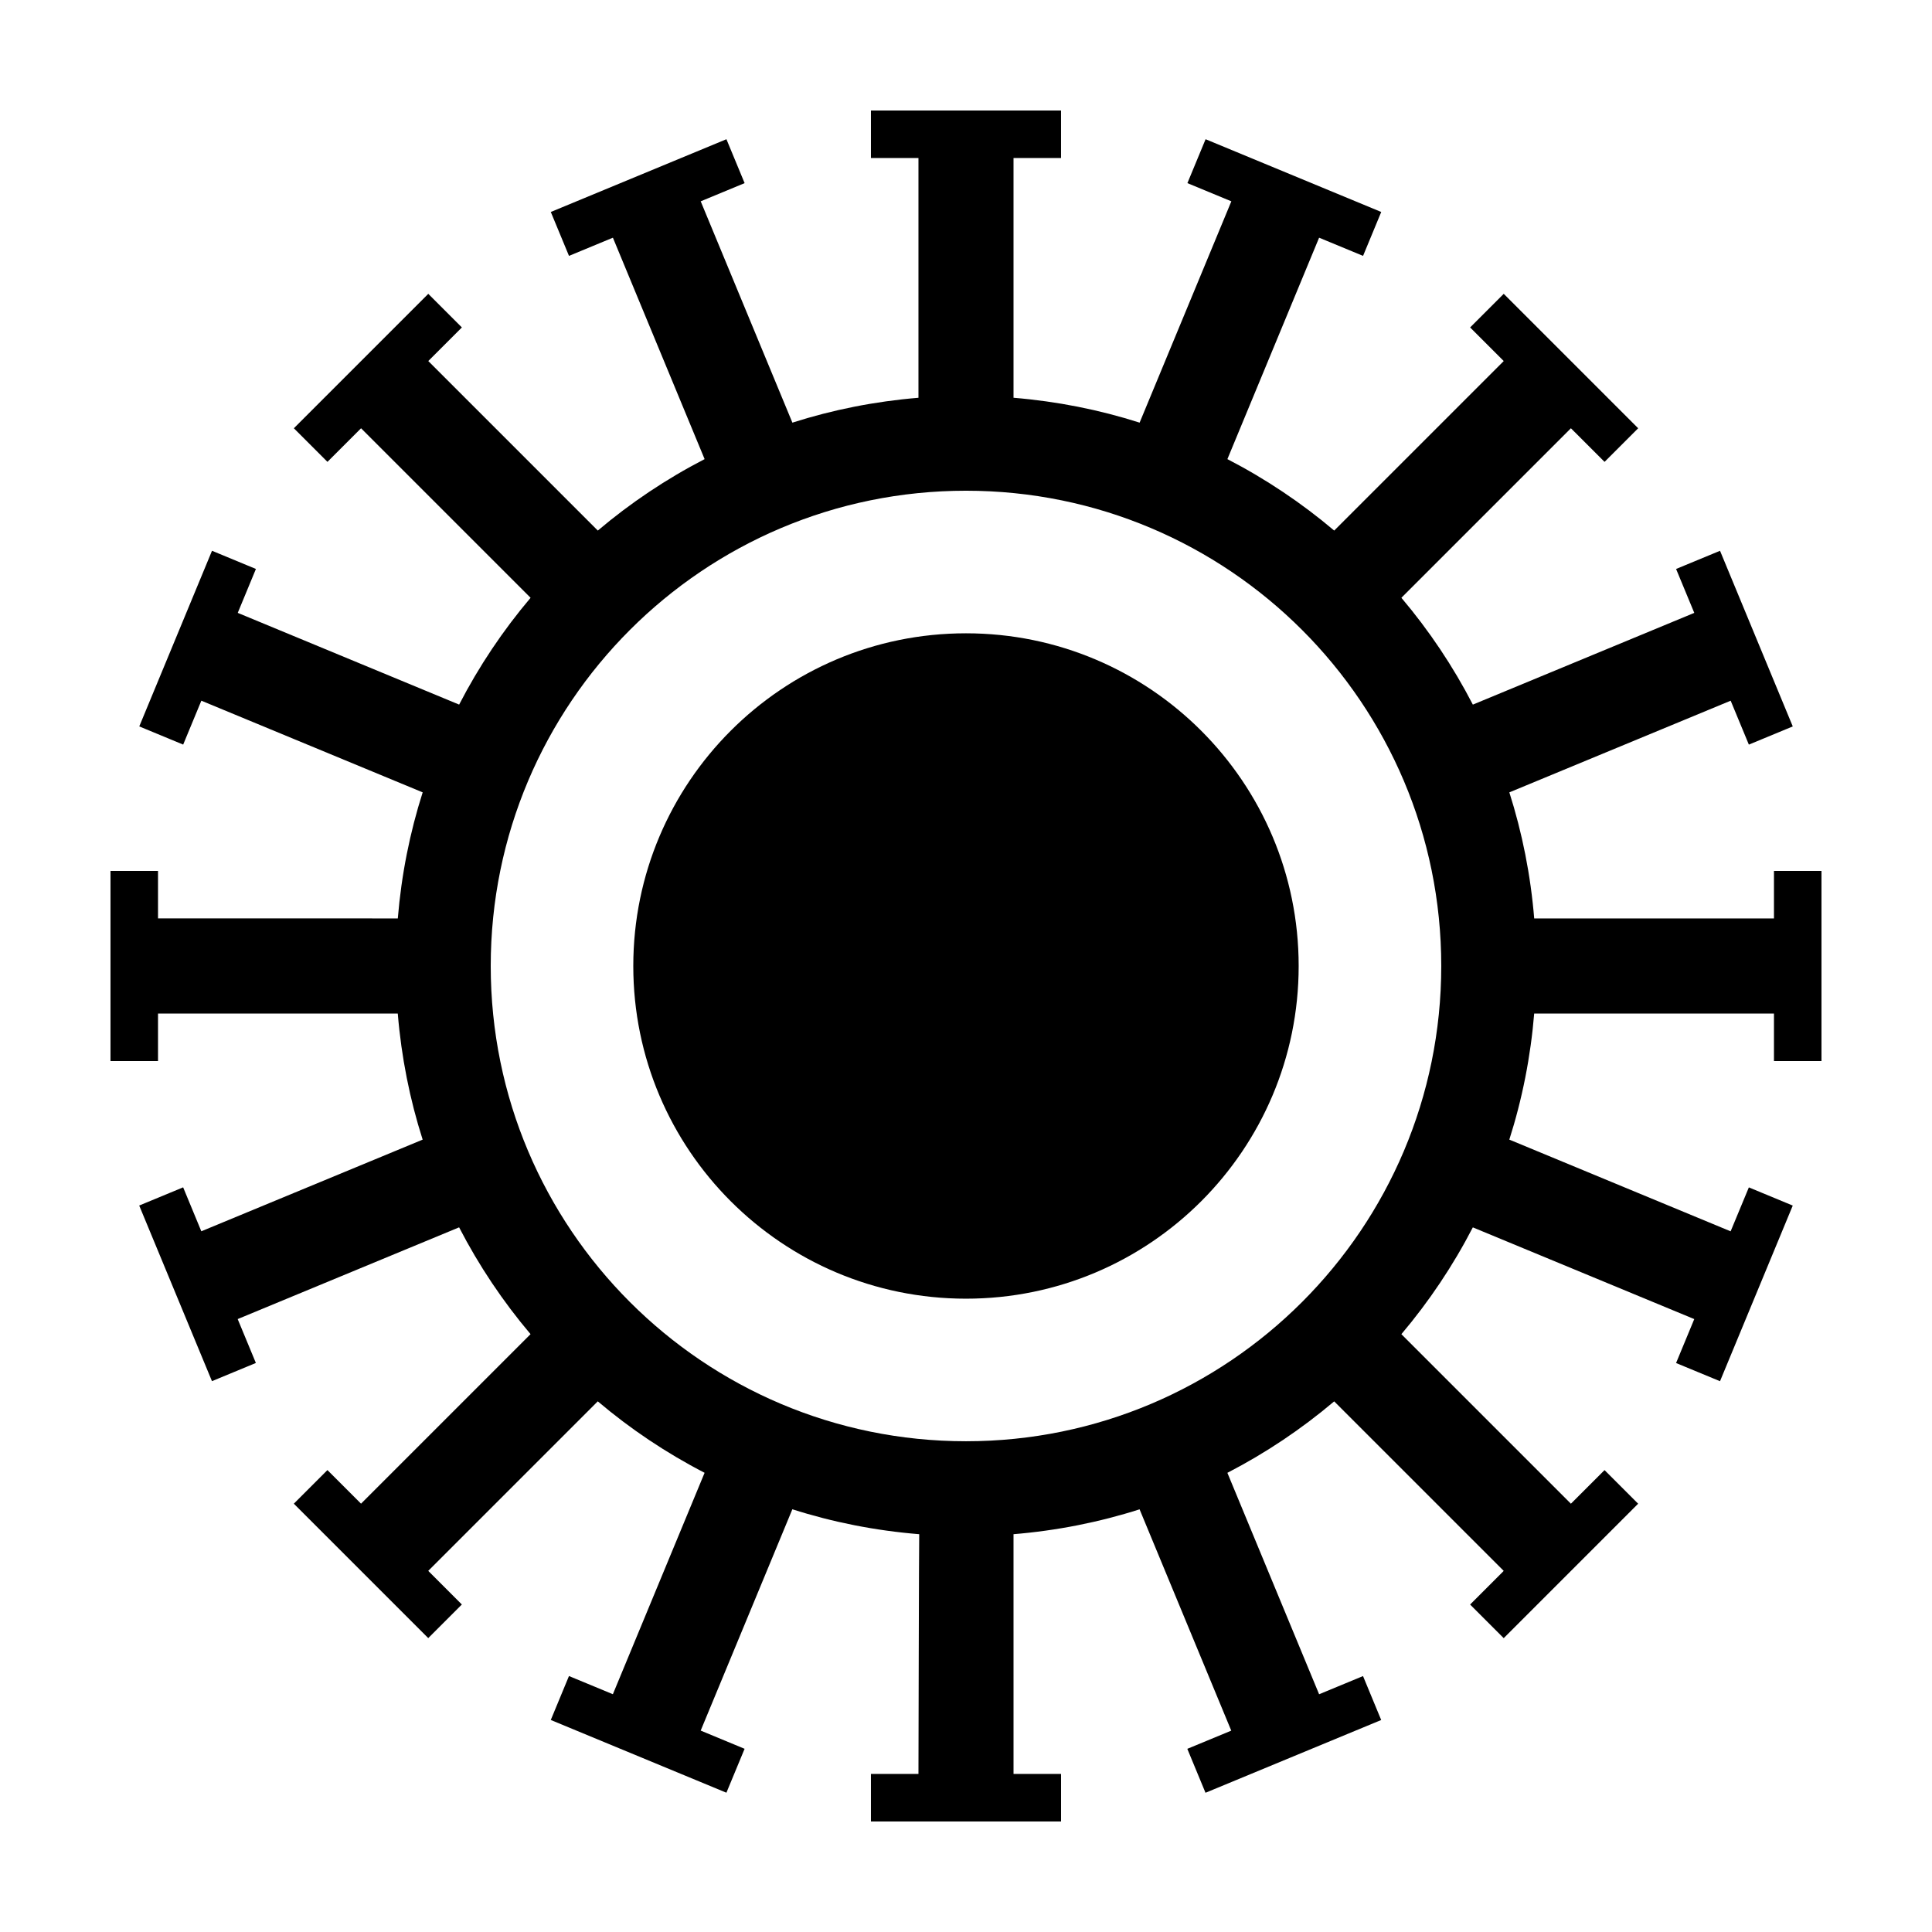
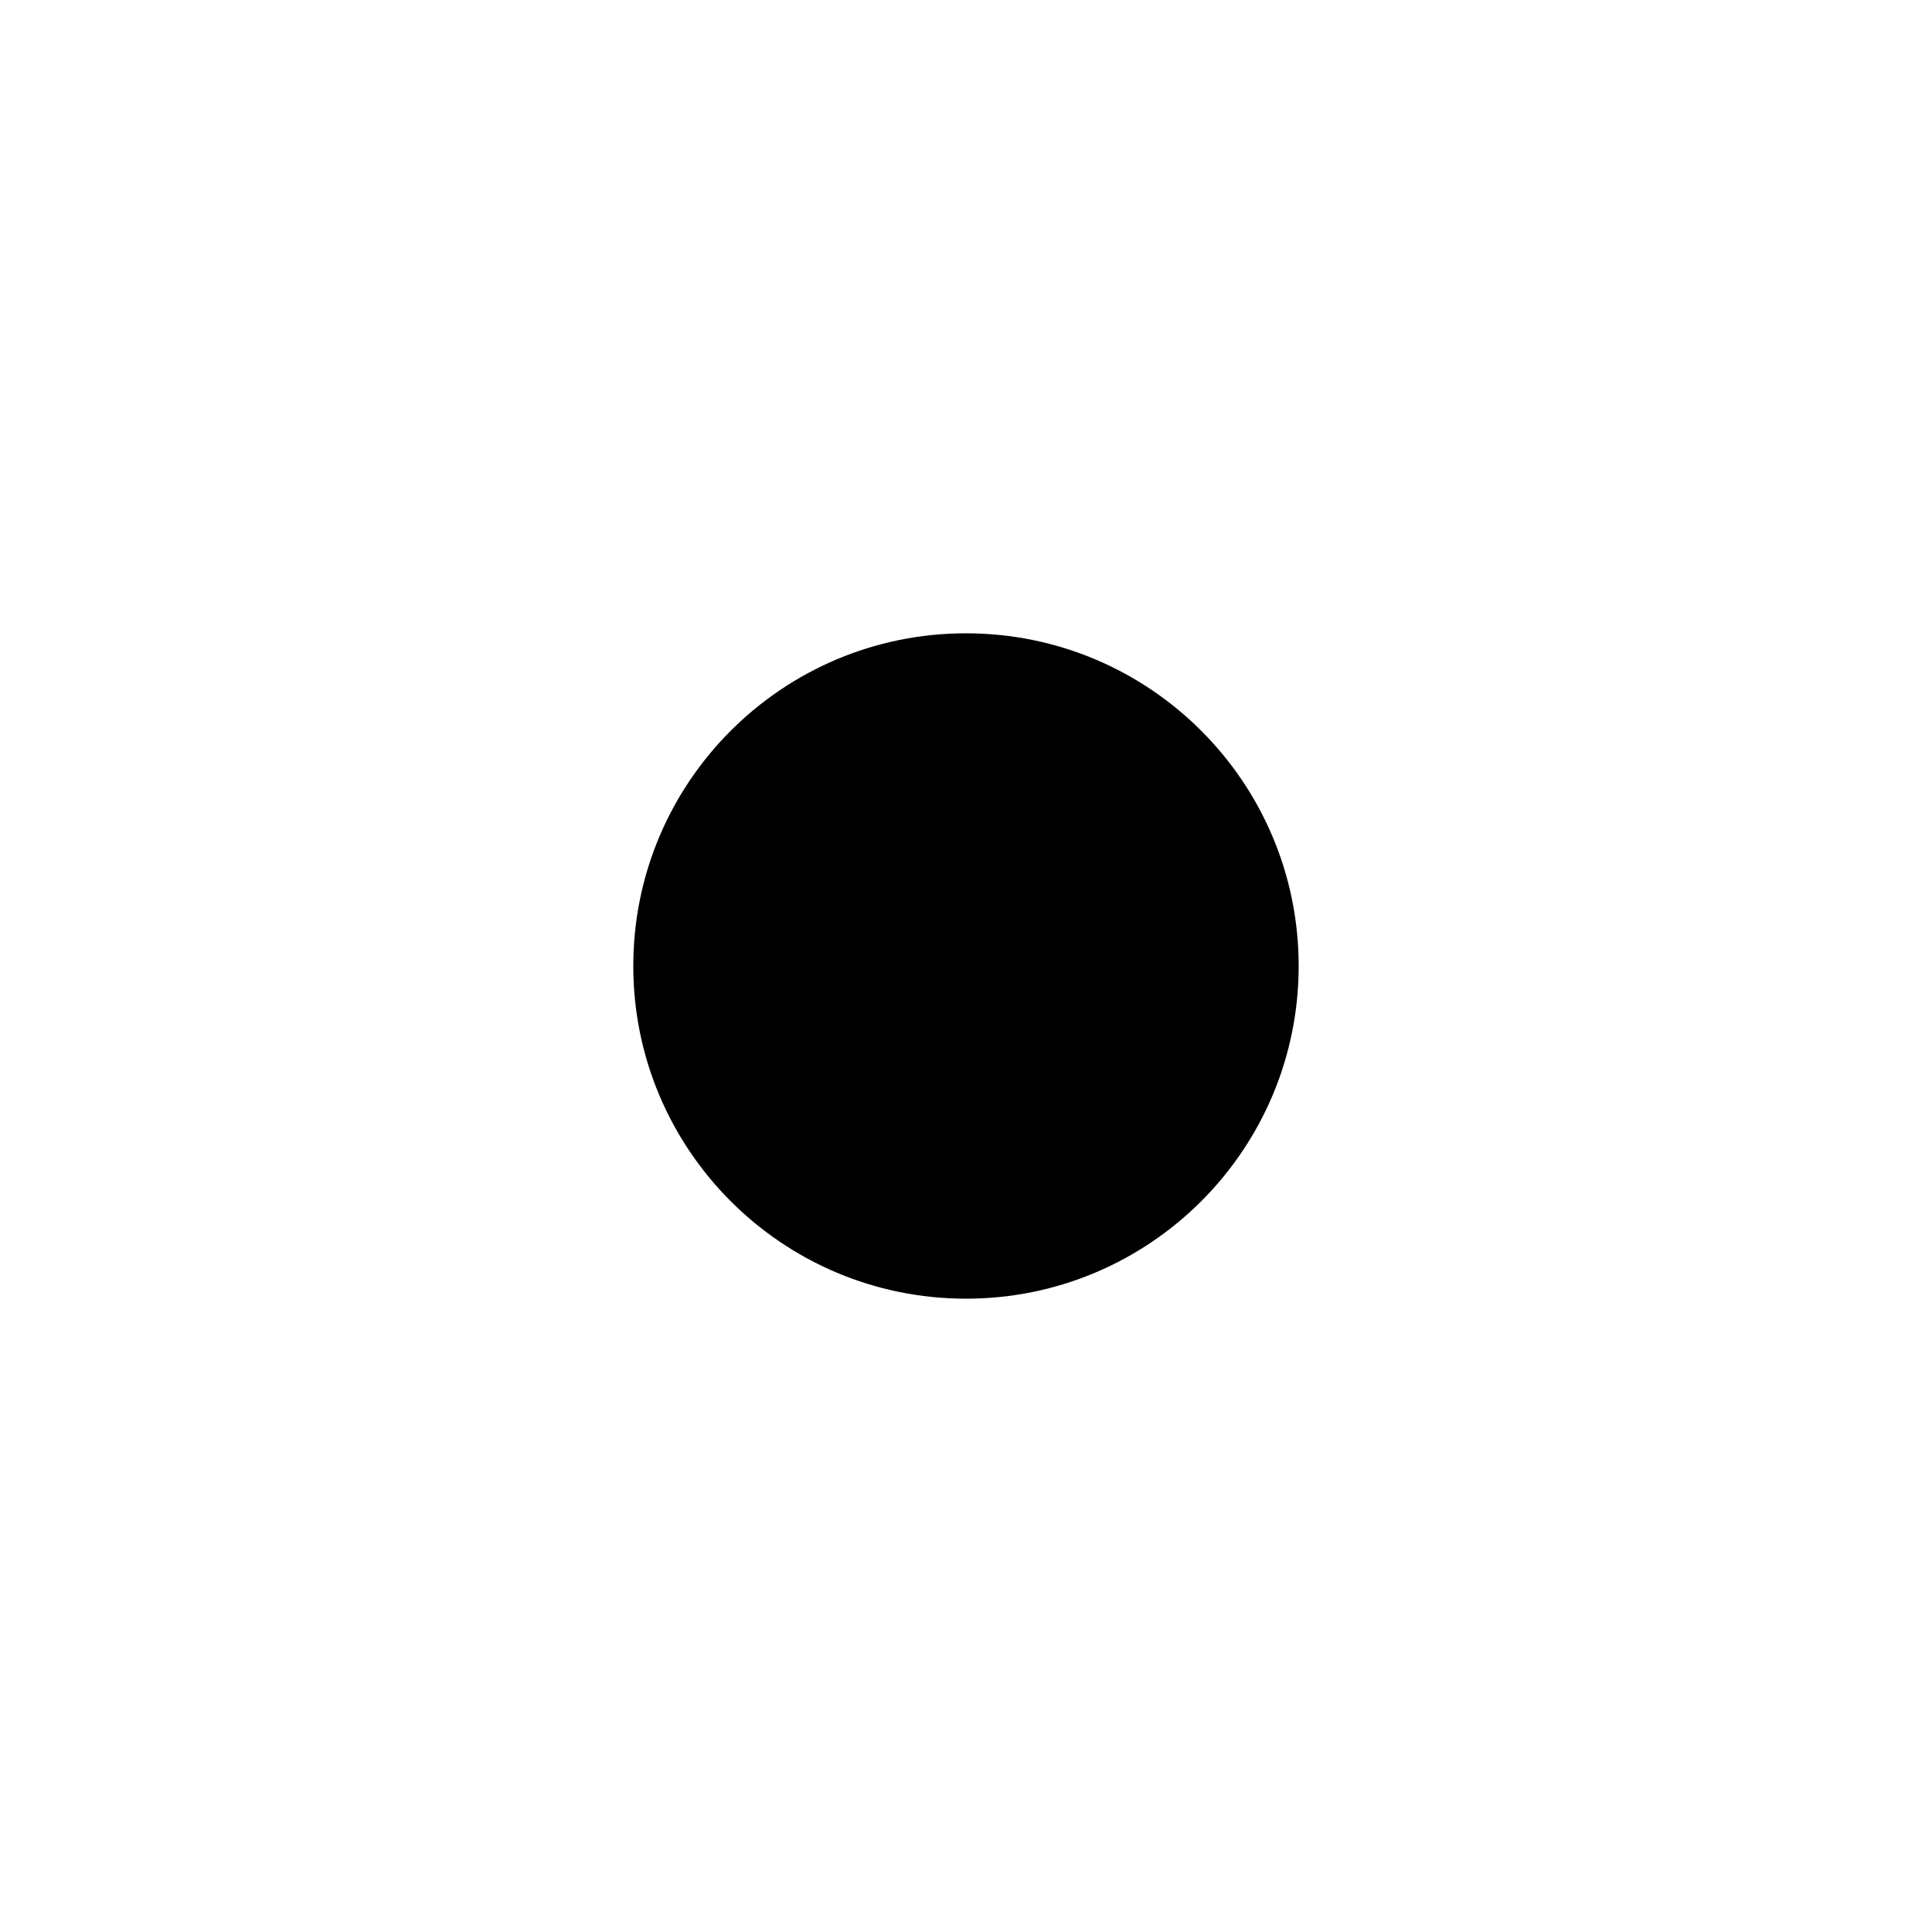
<svg xmlns="http://www.w3.org/2000/svg" fill="#000000" width="800px" height="800px" version="1.1" viewBox="144 144 512 512">
  <g>
-     <path d="m510.03 599.82-4.816-11.645-11.637 4.82-24.309-58.68c10.16-5.25 19.648-11.613 28.305-18.938l44.926 44.926-8.906 8.914 8.906 8.906 35.625-35.625-8.906-8.906-8.914 8.906-44.926-44.926c7.324-8.656 13.688-18.148 18.938-28.305l58.68 24.305-4.82 11.645 11.645 4.816 19.277-46.543-11.633-4.82-4.832 11.645-58.645-24.305c-0.012 0.031-0.02 0.059-0.031 0.09 3.441-10.766 5.688-22.051 6.637-33.703-0.004 0.066-0.012 0.133-0.016 0.203l63.539-0.004v12.59h12.594v-50.379h-12.594v12.594h-63.535c0.004 0.07 0.012 0.137 0.016 0.207-0.945-11.648-3.195-22.922-6.625-33.68 0.004 0.02 0.016 0.039 0.02 0.059l58.652-24.293 4.82 11.637 11.637-4.82-19.277-46.547-11.645 4.82 4.82 11.637-58.68 24.309c-5.25-10.16-11.613-19.652-18.938-28.309l44.926-44.926 8.914 8.906 8.906-8.906-35.625-35.625-8.906 8.906 8.906 8.906-44.926 44.926c-8.656-7.324-18.148-13.684-28.305-18.934l24.305-58.68 11.648 4.82 4.816-11.637-46.547-19.281-4.82 11.637 11.645 4.82-24.309 58.652c-10.672-3.406-21.859-5.637-33.418-6.594v-63.535h12.594v-12.594h-50.379v12.594h12.594v63.539c-11.562 0.953-22.762 3.188-33.441 6.602 0.012 0 0.02-0.004 0.031-0.012l-24.297-58.652 11.637-4.82-4.82-11.637-46.543 19.281 4.82 11.637 11.637-4.82 24.305 58.68c-10.16 5.25-19.648 11.609-28.305 18.934l-44.926-44.926 8.906-8.906-8.906-8.906-35.625 35.625 8.906 8.906 8.906-8.906 44.926 44.926c-7.324 8.656-13.684 18.141-18.934 28.305l-58.672-24.309 4.816-11.637-11.637-4.82-19.277 46.547 11.637 4.82 4.816-11.637 58.652 24.293c0-0.012 0.004-0.02 0.012-0.031-3.41 10.68-5.648 21.875-6.602 33.441l-63.547-0.008v-12.578h-12.594v50.383h12.594v-12.594h63.539c0.953 11.559 3.184 22.746 6.594 33.418l-58.656 24.289-4.816-11.645-11.645 4.82 19.281 46.543 11.637-4.82-4.82-11.633 58.68-24.309c5.25 10.16 11.609 19.648 18.934 28.305l-44.926 44.926-8.906-8.906-8.906 8.906 35.625 35.625 8.906-8.906-8.906-8.914 44.926-44.926c8.66 7.332 18.156 13.695 28.328 18.949-0.004-0.004-0.016-0.004-0.02-0.012l-24.309 58.68-11.633-4.82-4.82 11.645 46.543 19.277 4.82-11.637-11.637-4.828 24.293-58.648c-0.02-0.004-0.039-0.016-0.059-0.02 10.75 3.438 22.031 5.68 33.68 6.625-0.066 0.012-0.203 63.535-0.203 63.535h-12.594v12.594h50.383v-12.594h-12.594l-0.004-63.535c-0.07 0.004-0.137 0.012-0.203 0.016 11.652-0.945 22.945-3.199 33.703-6.637-0.031 0.012-0.059 0.02-0.09 0.031l24.293 58.648-11.645 4.82 4.82 11.645m-63.473-93.156c-69.562 0-125.95-56.391-125.95-125.95s56.391-125.95 125.95-125.95 125.95 56.391 125.95 125.95c-0.004 69.562-56.395 125.95-125.95 125.95z" />
    <path d="m488.16 400c0 48.691-39.473 88.164-88.164 88.164-48.695 0-88.168-39.473-88.168-88.164 0-48.695 39.473-88.168 88.168-88.168 48.691 0 88.164 39.473 88.164 88.168" />
  </g>
</svg>